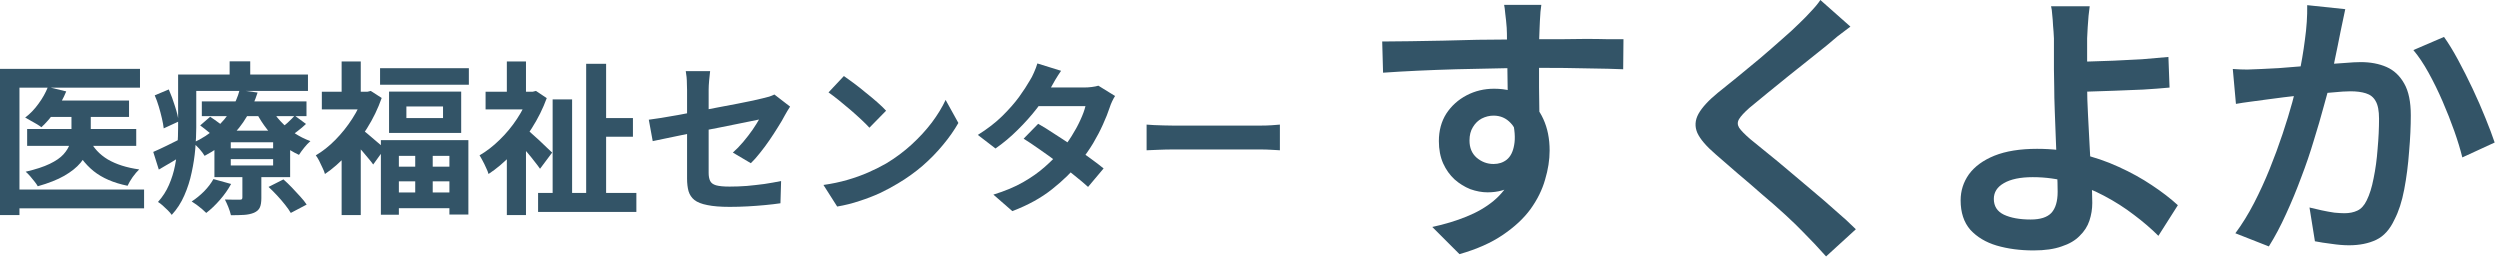
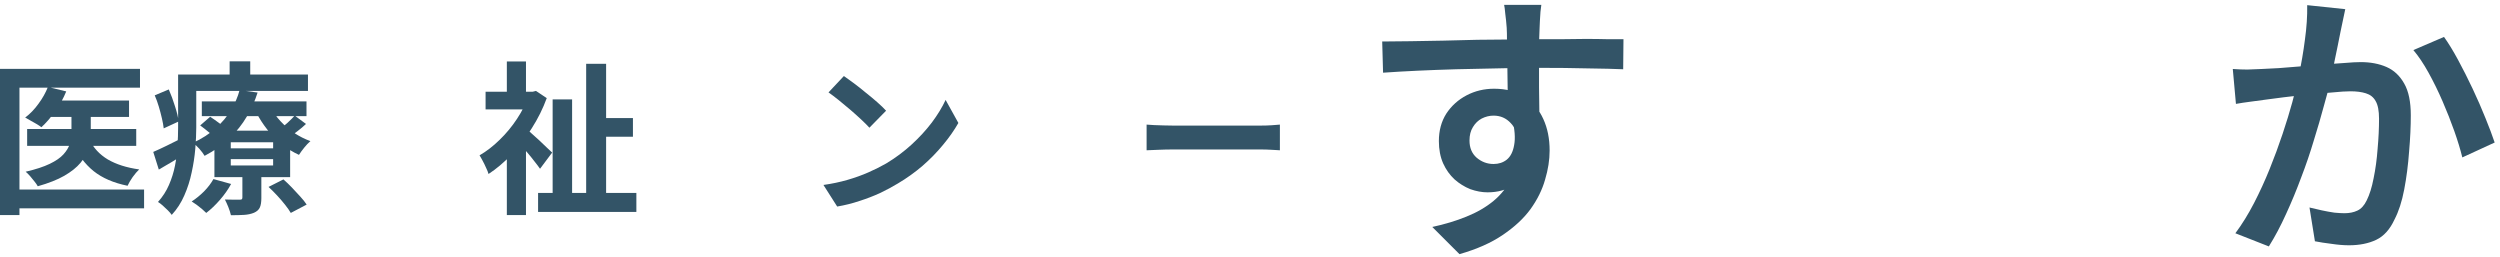
<svg xmlns="http://www.w3.org/2000/svg" width="370" height="38" viewBox="0 0 370 38" fill="none">
  <path d="M169.697 18.441C169.988 18.457 170.359 18.482 170.811 18.514C171.262 18.53 171.73 18.546 172.215 18.562C172.715 18.579 173.175 18.587 173.594 18.587C173.998 18.587 174.498 18.587 175.095 18.587C175.692 18.587 176.337 18.587 177.031 18.587C177.741 18.587 178.467 18.587 179.21 18.587C179.968 18.587 180.718 18.587 181.461 18.587C182.203 18.587 182.905 18.587 183.566 18.587C184.228 18.587 184.817 18.587 185.333 18.587C185.866 18.587 186.285 18.587 186.592 18.587C187.157 18.587 187.689 18.57 188.19 18.538C188.69 18.49 189.101 18.457 189.424 18.441V22.241C189.15 22.225 188.738 22.201 188.19 22.169C187.641 22.137 187.108 22.12 186.592 22.12C186.285 22.12 185.866 22.12 185.333 22.12C184.801 22.12 184.204 22.12 183.542 22.12C182.881 22.12 182.179 22.12 181.436 22.12C180.71 22.12 179.968 22.12 179.21 22.12C178.451 22.12 177.717 22.12 177.007 22.12C176.313 22.12 175.668 22.12 175.071 22.12C174.49 22.12 173.998 22.12 173.594 22.12C172.9 22.12 172.19 22.137 171.464 22.169C170.738 22.185 170.149 22.209 169.697 22.241V18.441Z" fill="#335467" />
-   <path d="M153.652 18.321C154.394 18.741 155.201 19.241 156.072 19.822C156.96 20.387 157.855 20.976 158.759 21.589C159.662 22.202 160.51 22.799 161.3 23.38C162.107 23.961 162.785 24.477 163.333 24.929L161.034 27.664C160.502 27.18 159.84 26.623 159.049 25.994C158.275 25.349 157.436 24.695 156.532 24.034C155.628 23.356 154.733 22.71 153.845 22.097C152.974 21.484 152.191 20.959 151.497 20.524L153.652 18.321ZM165.028 14.207C164.883 14.432 164.737 14.699 164.592 15.005C164.447 15.312 164.326 15.618 164.229 15.925C163.987 16.667 163.656 17.498 163.237 18.418C162.833 19.322 162.349 20.25 161.784 21.202C161.22 22.137 160.574 23.057 159.848 23.961C158.702 25.381 157.323 26.728 155.709 28.003C154.112 29.278 152.151 30.359 149.827 31.246L147.02 28.802C148.714 28.285 150.182 27.672 151.425 26.962C152.667 26.252 153.74 25.494 154.644 24.687C155.564 23.88 156.363 23.073 157.04 22.267C157.589 21.637 158.105 20.935 158.589 20.161C159.09 19.37 159.517 18.587 159.872 17.813C160.243 17.022 160.502 16.32 160.647 15.707H152.466L153.579 12.948H160.453C160.84 12.948 161.22 12.924 161.591 12.875C161.978 12.827 162.301 12.762 162.559 12.682L165.028 14.207ZM157.04 10.479C156.75 10.899 156.459 11.35 156.169 11.834C155.895 12.319 155.685 12.69 155.54 12.948C154.991 13.916 154.297 14.949 153.458 16.046C152.619 17.127 151.675 18.184 150.626 19.217C149.593 20.25 148.496 21.169 147.334 21.976L144.72 19.967C146.14 19.08 147.342 18.152 148.327 17.184C149.327 16.199 150.158 15.255 150.82 14.352C151.481 13.432 152.014 12.617 152.417 11.907C152.611 11.617 152.813 11.229 153.022 10.745C153.248 10.245 153.418 9.793 153.531 9.39L157.04 10.479Z" fill="#335467" />
  <path d="M124.896 11.253C125.315 11.543 125.807 11.898 126.372 12.318C126.937 12.737 127.518 13.197 128.115 13.697C128.728 14.181 129.301 14.657 129.833 15.125C130.366 15.593 130.802 16.013 131.14 16.384L128.672 18.901C128.365 18.562 127.962 18.159 127.461 17.691C126.961 17.223 126.421 16.739 125.84 16.239C125.259 15.739 124.686 15.263 124.121 14.811C123.556 14.359 123.056 13.98 122.62 13.673L124.896 11.253ZM121.87 27.373C123.129 27.195 124.315 26.945 125.428 26.622C126.542 26.3 127.574 25.929 128.526 25.509C129.478 25.09 130.35 24.654 131.14 24.202C132.512 23.379 133.771 22.443 134.916 21.394C136.062 20.346 137.062 19.256 137.918 18.127C138.773 16.981 139.451 15.868 139.951 14.787L141.839 18.199C141.226 19.28 140.467 20.362 139.564 21.443C138.676 22.524 137.668 23.557 136.538 24.541C135.409 25.509 134.19 26.381 132.883 27.155C132.06 27.655 131.173 28.131 130.221 28.583C129.269 29.019 128.26 29.406 127.195 29.745C126.146 30.1 125.049 30.374 123.903 30.568L121.87 27.373Z" fill="#335467" />
-   <path d="M101.685 26.429C101.685 26.09 101.685 25.606 101.685 24.977C101.685 24.331 101.685 23.605 101.685 22.799C101.685 21.976 101.685 21.12 101.685 20.233C101.685 19.329 101.685 18.45 101.685 17.595C101.685 16.723 101.685 15.916 101.685 15.174C101.685 14.432 101.685 13.811 101.685 13.31C101.685 13.052 101.677 12.754 101.661 12.415C101.661 12.076 101.645 11.737 101.613 11.398C101.58 11.059 101.54 10.769 101.492 10.527H105.098C105.05 10.898 105.001 11.358 104.953 11.906C104.905 12.439 104.88 12.907 104.88 13.31C104.88 13.794 104.88 14.375 104.88 15.053C104.88 15.715 104.88 16.433 104.88 17.207C104.88 17.966 104.88 18.74 104.88 19.531C104.88 20.322 104.88 21.096 104.88 21.855C104.88 22.613 104.88 23.307 104.88 23.936C104.88 24.565 104.88 25.114 104.88 25.582C104.88 26.066 104.953 26.462 105.098 26.768C105.243 27.075 105.534 27.293 105.97 27.422C106.421 27.551 107.091 27.615 107.979 27.615C108.834 27.615 109.689 27.583 110.544 27.518C111.416 27.438 112.279 27.341 113.134 27.228C113.989 27.099 114.812 26.954 115.603 26.792L115.506 30.084C114.845 30.181 114.094 30.27 113.255 30.35C112.416 30.431 111.545 30.495 110.641 30.544C109.754 30.592 108.874 30.617 108.003 30.617C106.631 30.617 105.526 30.528 104.687 30.35C103.848 30.189 103.21 29.939 102.775 29.6C102.355 29.261 102.065 28.825 101.903 28.293C101.758 27.76 101.685 27.139 101.685 26.429ZM116.934 15.779C116.821 15.957 116.684 16.175 116.523 16.433C116.377 16.675 116.248 16.901 116.135 17.11C115.877 17.611 115.546 18.175 115.143 18.805C114.756 19.434 114.336 20.08 113.884 20.741C113.433 21.403 112.965 22.032 112.481 22.629C112.013 23.226 111.561 23.734 111.125 24.154L108.463 22.581C108.995 22.113 109.511 21.58 110.012 20.983C110.528 20.37 110.988 19.773 111.391 19.192C111.795 18.595 112.109 18.095 112.335 17.691C112.109 17.724 111.714 17.804 111.149 17.933C110.601 18.046 109.923 18.183 109.116 18.345C108.309 18.506 107.43 18.684 106.478 18.877C105.526 19.055 104.566 19.241 103.598 19.434C102.629 19.628 101.693 19.821 100.79 20.015C99.886 20.192 99.071 20.362 98.345 20.523C97.619 20.669 97.038 20.79 96.602 20.886L96.022 17.716C96.489 17.651 97.103 17.562 97.861 17.449C98.619 17.32 99.467 17.175 100.403 17.014C101.338 16.836 102.315 16.651 103.331 16.457C104.348 16.263 105.356 16.07 106.357 15.876C107.357 15.682 108.293 15.505 109.165 15.344C110.036 15.166 110.794 15.013 111.44 14.884C112.085 14.738 112.569 14.626 112.892 14.545C113.231 14.464 113.546 14.383 113.836 14.303C114.126 14.206 114.385 14.101 114.611 13.988L116.934 15.779Z" fill="#335467" />
  <path d="M88.301 17.474H93.675V20.233H88.301V17.474ZM79.636 28.559H94.183V31.367H79.636V28.559ZM86.752 9.438H89.705V30.641H86.752V9.438ZM81.79 14.715H84.671V29.867H81.79V14.715ZM71.866 13.577H79.249V16.191H71.866V13.577ZM75.013 21.831L77.845 18.442V31.827H75.013V21.831ZM75.013 9.099H77.845V14.787H75.013V9.099ZM77.772 18.974C77.966 19.12 78.248 19.362 78.619 19.701C78.99 20.023 79.386 20.378 79.805 20.766C80.225 21.153 80.604 21.516 80.943 21.855C81.298 22.178 81.556 22.42 81.718 22.581L79.926 24.977C79.701 24.654 79.426 24.291 79.103 23.888C78.797 23.485 78.458 23.065 78.087 22.629C77.716 22.194 77.361 21.79 77.022 21.419C76.683 21.032 76.385 20.709 76.126 20.451L77.772 18.974ZM78.281 13.577H78.837L79.321 13.456L80.919 14.521C80.354 16.07 79.612 17.563 78.692 18.999C77.788 20.435 76.788 21.734 75.691 22.896C74.593 24.041 73.464 24.993 72.302 25.752C72.237 25.494 72.116 25.187 71.939 24.832C71.778 24.461 71.608 24.114 71.431 23.791C71.253 23.452 71.1 23.186 70.971 22.992C72.003 22.395 72.996 21.629 73.948 20.693C74.916 19.757 75.771 18.724 76.513 17.595C77.272 16.449 77.861 15.279 78.281 14.085V13.577Z" fill="#335467" />
-   <path d="M61.453 22.145H64.043V30.181H61.453V22.145ZM60.146 15.755V17.474H65.568V15.755H60.146ZM57.58 13.553H68.255V19.677H57.58V13.553ZM56.37 20.741H69.32V31.755H66.512V23.065H59.033V31.779H56.37V20.741ZM57.895 24.663H67.964V26.841H57.895V24.663ZM57.919 28.487H67.988V30.811H57.919V28.487ZM56.249 10.091H69.392V12.536H56.249V10.091ZM47.632 13.577H54.894V16.191H47.632V13.577ZM50.561 9.099H53.393V14.787H50.561V9.099ZM53.635 19.217C53.813 19.329 54.055 19.515 54.361 19.773C54.668 20.032 54.999 20.314 55.354 20.62C55.709 20.911 56.031 21.185 56.322 21.443C56.612 21.702 56.814 21.887 56.927 22L55.233 24.348C55.055 24.09 54.821 23.791 54.531 23.452C54.256 23.113 53.966 22.767 53.659 22.412C53.353 22.057 53.054 21.726 52.764 21.419C52.489 21.096 52.239 20.83 52.013 20.62L53.635 19.217ZM53.829 13.577H54.385L54.87 13.456L56.491 14.497C55.943 16.062 55.217 17.563 54.313 18.999C53.425 20.419 52.449 21.71 51.384 22.872C50.319 24.033 49.222 24.993 48.092 25.752C48.028 25.494 47.907 25.187 47.729 24.832C47.568 24.461 47.398 24.106 47.221 23.767C47.043 23.428 46.882 23.17 46.737 22.992C47.753 22.395 48.722 21.629 49.641 20.693C50.577 19.741 51.408 18.7 52.134 17.571C52.877 16.425 53.441 15.263 53.829 14.085V13.577ZM50.561 21.855L53.393 18.442V31.827H50.561V21.855Z" fill="#335467" />
  <path d="M29.87 15.005H45.361V17.184H29.87V15.005ZM29.628 18.563L31.104 17.28C31.524 17.555 31.984 17.877 32.484 18.249C32.984 18.604 33.38 18.926 33.67 19.217L32.121 20.621C31.863 20.346 31.483 20.015 30.983 19.628C30.499 19.225 30.047 18.87 29.628 18.563ZM39.745 27.664L41.948 26.551C42.351 26.906 42.771 27.309 43.207 27.761C43.642 28.213 44.054 28.657 44.441 29.092C44.844 29.528 45.159 29.923 45.385 30.278L43.037 31.513C42.843 31.174 42.561 30.77 42.19 30.302C41.835 29.851 41.44 29.391 41.004 28.923C40.568 28.455 40.149 28.035 39.745 27.664ZM34.154 23.549V24.493H40.423V23.549H34.154ZM34.154 21.056V21.952H40.423V21.056H34.154ZM31.734 19.338H42.94V26.212H31.734V19.338ZM31.588 26.502L34.203 27.228C33.767 28.035 33.21 28.826 32.532 29.601C31.871 30.359 31.201 30.996 30.523 31.513C30.362 31.351 30.152 31.158 29.894 30.932C29.636 30.722 29.37 30.512 29.095 30.302C28.821 30.109 28.579 29.947 28.369 29.818C29.015 29.399 29.628 28.898 30.209 28.318C30.79 27.721 31.25 27.116 31.588 26.502ZM43.618 17.111L45.288 18.345C44.901 18.716 44.481 19.072 44.03 19.41C43.594 19.749 43.199 20.04 42.843 20.282L41.367 19.144C41.722 18.886 42.117 18.563 42.553 18.176C42.989 17.773 43.344 17.418 43.618 17.111ZM40.06 15.925C40.431 16.619 40.915 17.288 41.512 17.934C42.109 18.579 42.787 19.16 43.545 19.677C44.304 20.177 45.103 20.58 45.942 20.887C45.651 21.129 45.345 21.452 45.022 21.855C44.699 22.258 44.441 22.613 44.247 22.92C43.36 22.517 42.513 21.992 41.706 21.347C40.915 20.701 40.197 19.975 39.552 19.168C38.906 18.345 38.358 17.49 37.906 16.603L40.06 15.925ZM35.873 25.316H38.68V29.31C38.68 29.907 38.608 30.367 38.462 30.69C38.317 31.029 38.027 31.295 37.591 31.488C37.156 31.666 36.663 31.771 36.115 31.803C35.566 31.835 34.921 31.852 34.178 31.852C34.098 31.497 33.968 31.093 33.791 30.641C33.614 30.206 33.444 29.834 33.283 29.528C33.735 29.544 34.178 29.552 34.614 29.552C35.05 29.552 35.34 29.552 35.485 29.552C35.647 29.552 35.752 29.528 35.8 29.479C35.848 29.415 35.873 29.326 35.873 29.213V25.316ZM35.461 13.335L38.124 13.698C37.736 14.925 37.204 16.11 36.526 17.256C35.865 18.386 35.026 19.443 34.009 20.427C32.992 21.411 31.75 22.291 30.281 23.065C30.104 22.759 29.846 22.412 29.507 22.024C29.168 21.637 28.845 21.347 28.539 21.153C29.894 20.524 31.032 19.79 31.951 18.951C32.887 18.111 33.638 17.216 34.203 16.264C34.783 15.296 35.203 14.319 35.461 13.335ZM27.764 11.036H45.579V13.456H27.764V11.036ZM26.36 11.036H29.047V18.854C29.047 19.822 28.998 20.879 28.902 22.024C28.805 23.17 28.627 24.332 28.369 25.51C28.127 26.688 27.764 27.826 27.28 28.923C26.812 30.004 26.191 30.964 25.416 31.803C25.287 31.609 25.093 31.384 24.835 31.125C24.577 30.883 24.319 30.641 24.061 30.399C23.803 30.173 23.577 30.004 23.383 29.891C24.077 29.116 24.617 28.277 25.005 27.374C25.408 26.454 25.707 25.502 25.9 24.517C26.094 23.533 26.215 22.565 26.263 21.613C26.328 20.645 26.36 19.725 26.36 18.854V11.036ZM33.985 9.075H37.034V12.512H33.985V9.075ZM22.899 14.11L24.981 13.238C25.319 14.013 25.626 14.844 25.9 15.731C26.191 16.619 26.368 17.369 26.433 17.982L24.23 18.999C24.182 18.563 24.093 18.071 23.964 17.522C23.835 16.958 23.682 16.377 23.504 15.78C23.327 15.183 23.125 14.626 22.899 14.11ZM22.681 22.484C23.246 22.242 23.907 21.936 24.666 21.565C25.441 21.177 26.239 20.782 27.062 20.379L27.716 22.557C27.038 22.993 26.336 23.428 25.61 23.864C24.884 24.3 24.182 24.711 23.504 25.098L22.681 22.484Z" fill="#335467" />
  <path d="M7.31 14.884H19.097V17.304H7.31V14.884ZM4.018 19.095H20.162V21.588H4.018V19.095ZM10.577 15.779H13.434V19.773C13.434 20.515 13.321 21.258 13.095 22C12.869 22.726 12.473 23.428 11.909 24.106C11.344 24.783 10.545 25.421 9.512 26.018C8.496 26.599 7.189 27.115 5.591 27.567C5.478 27.357 5.317 27.123 5.107 26.865C4.897 26.591 4.68 26.324 4.454 26.066C4.228 25.808 4.01 25.59 3.8 25.413C5.269 25.074 6.455 24.686 7.358 24.251C8.262 23.815 8.94 23.347 9.391 22.847C9.859 22.331 10.174 21.806 10.335 21.274C10.497 20.741 10.577 20.233 10.577 19.749V15.779ZM7.092 12.875L9.803 13.528C9.383 14.561 8.835 15.545 8.157 16.481C7.495 17.417 6.818 18.2 6.124 18.829C5.946 18.684 5.704 18.523 5.398 18.345C5.107 18.168 4.809 17.998 4.502 17.837C4.212 17.659 3.953 17.514 3.728 17.401C4.454 16.852 5.107 16.175 5.688 15.368C6.285 14.561 6.753 13.73 7.092 12.875ZM13.264 20.693C13.829 21.887 14.724 22.855 15.951 23.597C17.193 24.323 18.742 24.816 20.598 25.074C20.291 25.364 19.969 25.744 19.63 26.211C19.307 26.679 19.057 27.107 18.88 27.494C16.814 27.075 15.136 26.349 13.845 25.316C12.554 24.267 11.537 22.904 10.795 21.225L13.264 20.693ZM0 10.188H20.719V12.972H2.88V31.827H0V10.188ZM1.767 28.051H21.324V30.834H1.767V28.051Z" fill="#335467" />
  <path d="M347.099 1.356C346.986 1.836 346.873 2.372 346.76 2.965C346.647 3.53 346.535 4.067 346.422 4.575C346.309 5.168 346.167 5.874 345.998 6.693C345.829 7.483 345.659 8.302 345.49 9.149C345.349 9.968 345.193 10.773 345.024 11.564C344.741 12.75 344.374 14.134 343.922 15.715C343.499 17.296 343.005 18.991 342.44 20.798C341.903 22.605 341.282 24.427 340.576 26.262C339.898 28.098 339.15 29.905 338.331 31.684C337.541 33.435 336.693 35.03 335.79 36.47L330.834 34.522C331.822 33.195 332.74 31.712 333.587 30.074C334.434 28.436 335.211 26.742 335.917 24.991C336.623 23.241 337.258 21.518 337.823 19.824C338.388 18.129 338.868 16.562 339.263 15.122C339.658 13.653 339.969 12.383 340.195 11.31C340.59 9.474 340.901 7.667 341.127 5.888C341.381 4.081 341.494 2.372 341.466 0.763L347.099 1.356ZM361.713 5.464C362.362 6.368 363.054 7.498 363.788 8.853C364.523 10.208 365.243 11.634 365.949 13.131C366.655 14.628 367.29 16.082 367.855 17.494C368.419 18.878 368.871 20.078 369.21 21.094L364.424 23.297C364.141 22.139 363.746 20.84 363.238 19.4C362.729 17.96 362.15 16.491 361.501 14.995C360.851 13.498 360.16 12.086 359.425 10.759C358.691 9.432 357.943 8.316 357.18 7.413L361.713 5.464ZM330.453 10.208C331.187 10.265 331.907 10.293 332.613 10.293C333.319 10.265 334.039 10.237 334.773 10.208C335.451 10.18 336.284 10.138 337.272 10.081C338.261 9.997 339.32 9.912 340.449 9.827C341.607 9.742 342.751 9.658 343.88 9.573C345.01 9.46 346.054 9.375 347.015 9.319C347.975 9.234 348.765 9.192 349.387 9.192C350.827 9.192 352.098 9.432 353.199 9.912C354.3 10.392 355.176 11.211 355.825 12.369C356.475 13.498 356.799 15.066 356.799 17.07C356.799 18.708 356.715 20.501 356.545 22.45C356.404 24.398 356.164 26.262 355.825 28.041C355.486 29.82 355.006 31.303 354.385 32.489C353.707 33.957 352.803 34.959 351.674 35.496C350.544 36.033 349.203 36.301 347.65 36.301C346.859 36.301 345.998 36.23 345.066 36.089C344.134 35.976 343.315 35.849 342.609 35.708L341.805 30.71C342.369 30.851 342.976 30.992 343.626 31.133C344.275 31.274 344.897 31.387 345.49 31.472C346.111 31.529 346.605 31.557 346.972 31.557C347.706 31.557 348.342 31.43 348.878 31.176C349.443 30.921 349.909 30.413 350.276 29.651C350.7 28.803 351.039 27.716 351.293 26.389C351.575 25.034 351.773 23.579 351.886 22.026C352.027 20.473 352.098 18.991 352.098 17.579C352.098 16.393 351.928 15.517 351.589 14.953C351.279 14.388 350.799 14.007 350.149 13.809C349.528 13.611 348.765 13.512 347.862 13.512C347.212 13.512 346.323 13.569 345.193 13.682C344.064 13.767 342.849 13.879 341.55 14.021C340.251 14.134 339.051 14.261 337.95 14.402C336.849 14.543 335.987 14.656 335.366 14.741C334.801 14.825 334.067 14.924 333.164 15.037C332.288 15.15 331.54 15.263 330.919 15.376L330.453 10.208Z" fill="#335467" />
-   <path d="M309.276 0.932C309.22 1.299 309.163 1.765 309.107 2.329C309.079 2.866 309.036 3.431 308.98 4.024C308.952 4.617 308.923 5.167 308.895 5.676C308.895 6.664 308.895 7.779 308.895 9.022C308.895 10.264 308.895 11.521 308.895 12.792C308.895 13.978 308.937 15.361 309.022 16.943C309.107 18.524 309.192 20.148 309.276 21.814C309.361 23.48 309.446 25.047 309.53 26.516C309.615 27.956 309.657 29.128 309.657 30.031C309.657 30.935 309.516 31.81 309.234 32.657C308.952 33.505 308.471 34.253 307.794 34.903C307.144 35.58 306.255 36.103 305.125 36.47C304.024 36.865 302.64 37.063 300.974 37.063C298.969 37.063 297.148 36.823 295.51 36.343C293.9 35.863 292.601 35.086 291.613 34.013C290.653 32.912 290.173 31.457 290.173 29.65C290.173 28.238 290.582 26.953 291.401 25.796C292.248 24.638 293.505 23.72 295.171 23.042C296.865 22.365 298.969 22.026 301.482 22.026C303.685 22.026 305.803 22.266 307.836 22.746C309.869 23.226 311.775 23.875 313.554 24.694C315.362 25.513 317 26.417 318.468 27.405C319.965 28.393 321.249 29.382 322.323 30.37L319.442 34.903C318.397 33.858 317.197 32.827 315.842 31.81C314.486 30.766 313.004 29.82 311.394 28.972C309.813 28.125 308.133 27.462 306.354 26.982C304.575 26.473 302.739 26.219 300.847 26.219C299.012 26.219 297.585 26.516 296.569 27.109C295.581 27.673 295.086 28.45 295.086 29.438C295.086 30.511 295.581 31.288 296.569 31.768C297.585 32.248 298.913 32.488 300.551 32.488C301.962 32.488 302.979 32.163 303.6 31.514C304.222 30.836 304.532 29.791 304.532 28.379C304.532 27.617 304.504 26.586 304.447 25.287C304.391 23.96 304.335 22.534 304.278 21.009C304.222 19.456 304.165 17.959 304.109 16.519C304.052 15.079 304.024 13.836 304.024 12.792C304.024 11.945 304.01 11.097 303.982 10.25C303.982 9.403 303.982 8.584 303.982 7.793C303.982 6.975 303.982 6.269 303.982 5.676C303.953 5.026 303.911 4.405 303.854 3.812C303.826 3.191 303.784 2.64 303.727 2.16C303.699 1.652 303.643 1.242 303.558 0.932H309.276ZM306.311 9.149C306.961 9.149 307.864 9.135 309.022 9.107C310.18 9.078 311.451 9.036 312.834 8.98C314.218 8.923 315.616 8.852 317.028 8.768C318.44 8.655 319.739 8.542 320.925 8.429L321.094 12.961C319.908 13.074 318.595 13.173 317.155 13.258C315.743 13.314 314.345 13.371 312.961 13.427C311.578 13.484 310.293 13.526 309.107 13.554C307.949 13.582 307.031 13.597 306.354 13.597L306.311 9.149Z" fill="#335467" />
-   <path d="M273.861 3.939C273.24 4.391 272.604 4.871 271.955 5.379C271.334 5.888 270.797 6.34 270.345 6.735C269.639 7.3 268.792 7.977 267.804 8.768C266.815 9.559 265.771 10.392 264.669 11.267C263.596 12.143 262.551 12.99 261.535 13.809C260.518 14.628 259.643 15.348 258.909 15.969C258.146 16.647 257.638 17.197 257.384 17.621C257.129 18.044 257.129 18.468 257.384 18.892C257.666 19.315 258.217 19.88 259.036 20.586C259.713 21.151 260.546 21.828 261.535 22.619C262.523 23.41 263.582 24.285 264.712 25.245C265.869 26.205 267.041 27.194 268.227 28.21C269.413 29.199 270.557 30.187 271.658 31.175C272.788 32.136 273.79 33.053 274.666 33.929L270.26 37.953C269.159 36.71 268.001 35.482 266.787 34.267C266.109 33.562 265.248 32.728 264.203 31.768C263.158 30.808 262.015 29.806 260.772 28.761C259.558 27.688 258.344 26.643 257.129 25.627C255.943 24.582 254.87 23.65 253.91 22.831C252.527 21.645 251.623 20.586 251.199 19.654C250.804 18.722 250.861 17.79 251.369 16.858C251.905 15.898 252.865 14.854 254.249 13.724C255.068 13.075 256.014 12.312 257.087 11.437C258.188 10.533 259.318 9.601 260.476 8.641C261.634 7.653 262.721 6.707 263.737 5.803C264.782 4.899 265.658 4.095 266.364 3.389C266.928 2.852 267.493 2.273 268.058 1.652C268.651 1.031 269.103 0.48 269.413 0L273.861 3.939Z" fill="#335467" />
  <path d="M228.117 0.72C228.089 0.918 228.046 1.257 227.99 1.737C227.962 2.189 227.933 2.64 227.905 3.092C227.877 3.544 227.863 3.869 227.863 4.066C227.835 4.631 227.806 5.394 227.778 6.354C227.778 7.286 227.778 8.33 227.778 9.488C227.778 10.618 227.778 11.761 227.778 12.919C227.806 14.077 227.82 15.164 227.82 16.181C227.849 17.197 227.863 18.044 227.863 18.722L223.161 16.986C223.161 16.506 223.161 15.828 223.161 14.952C223.161 14.077 223.147 13.117 223.119 12.072C223.119 10.999 223.105 9.94 223.076 8.895C223.076 7.85 223.062 6.904 223.034 6.057C223.034 5.21 223.02 4.561 222.992 4.109C222.935 3.346 222.865 2.655 222.78 2.033C222.723 1.384 222.667 0.946 222.61 0.72H228.117ZM204.566 6.142C205.808 6.142 207.192 6.128 208.717 6.1C210.27 6.071 211.894 6.043 213.588 6.015C215.311 5.958 217.005 5.916 218.671 5.888C220.365 5.86 221.947 5.845 223.415 5.845C224.912 5.817 226.239 5.803 227.397 5.803C228.526 5.803 229.727 5.803 230.997 5.803C232.268 5.775 233.496 5.761 234.682 5.761C235.897 5.761 236.998 5.775 237.986 5.803C238.975 5.803 239.737 5.803 240.274 5.803L240.231 10.251C238.961 10.194 237.252 10.152 235.106 10.124C232.988 10.067 230.376 10.039 227.27 10.039C225.378 10.039 223.429 10.067 221.424 10.124C219.448 10.152 217.471 10.194 215.494 10.251C213.546 10.307 211.654 10.378 209.818 10.463C208.011 10.547 206.303 10.646 204.693 10.759L204.566 6.142ZM227.312 18.637C227.312 20.812 227.03 22.633 226.465 24.102C225.9 25.542 225.095 26.629 224.051 27.363C223.006 28.097 221.707 28.465 220.154 28.465C219.335 28.465 218.488 28.309 217.612 27.999C216.765 27.66 215.988 27.18 215.282 26.558C214.577 25.909 214.012 25.118 213.588 24.186C213.165 23.226 212.953 22.125 212.953 20.883C212.953 19.329 213.32 17.974 214.054 16.816C214.817 15.658 215.819 14.755 217.062 14.105C218.304 13.456 219.659 13.131 221.128 13.131C222.935 13.131 224.446 13.54 225.66 14.359C226.874 15.15 227.792 16.237 228.413 17.621C229.035 18.976 229.345 20.529 229.345 22.28C229.345 23.664 229.119 25.104 228.668 26.601C228.244 28.097 227.524 29.552 226.507 30.964C225.491 32.347 224.121 33.618 222.399 34.776C220.704 35.934 218.572 36.88 216.003 37.614L211.979 33.59C213.814 33.194 215.494 32.686 217.019 32.065C218.572 31.444 219.914 30.667 221.043 29.735C222.201 28.775 223.09 27.631 223.712 26.304C224.333 24.977 224.644 23.396 224.644 21.56C224.644 20.035 224.291 18.92 223.585 18.214C222.907 17.48 222.06 17.113 221.043 17.113C220.45 17.113 219.871 17.254 219.306 17.536C218.77 17.819 218.332 18.242 217.993 18.807C217.655 19.343 217.485 20.007 217.485 20.798C217.485 21.871 217.838 22.718 218.544 23.339C219.278 23.96 220.111 24.271 221.043 24.271C221.806 24.271 222.455 24.059 222.992 23.636C223.556 23.184 223.923 22.464 224.093 21.476C224.291 20.459 224.192 19.146 223.796 17.536L227.312 18.637Z" fill="#335467" />
</svg>